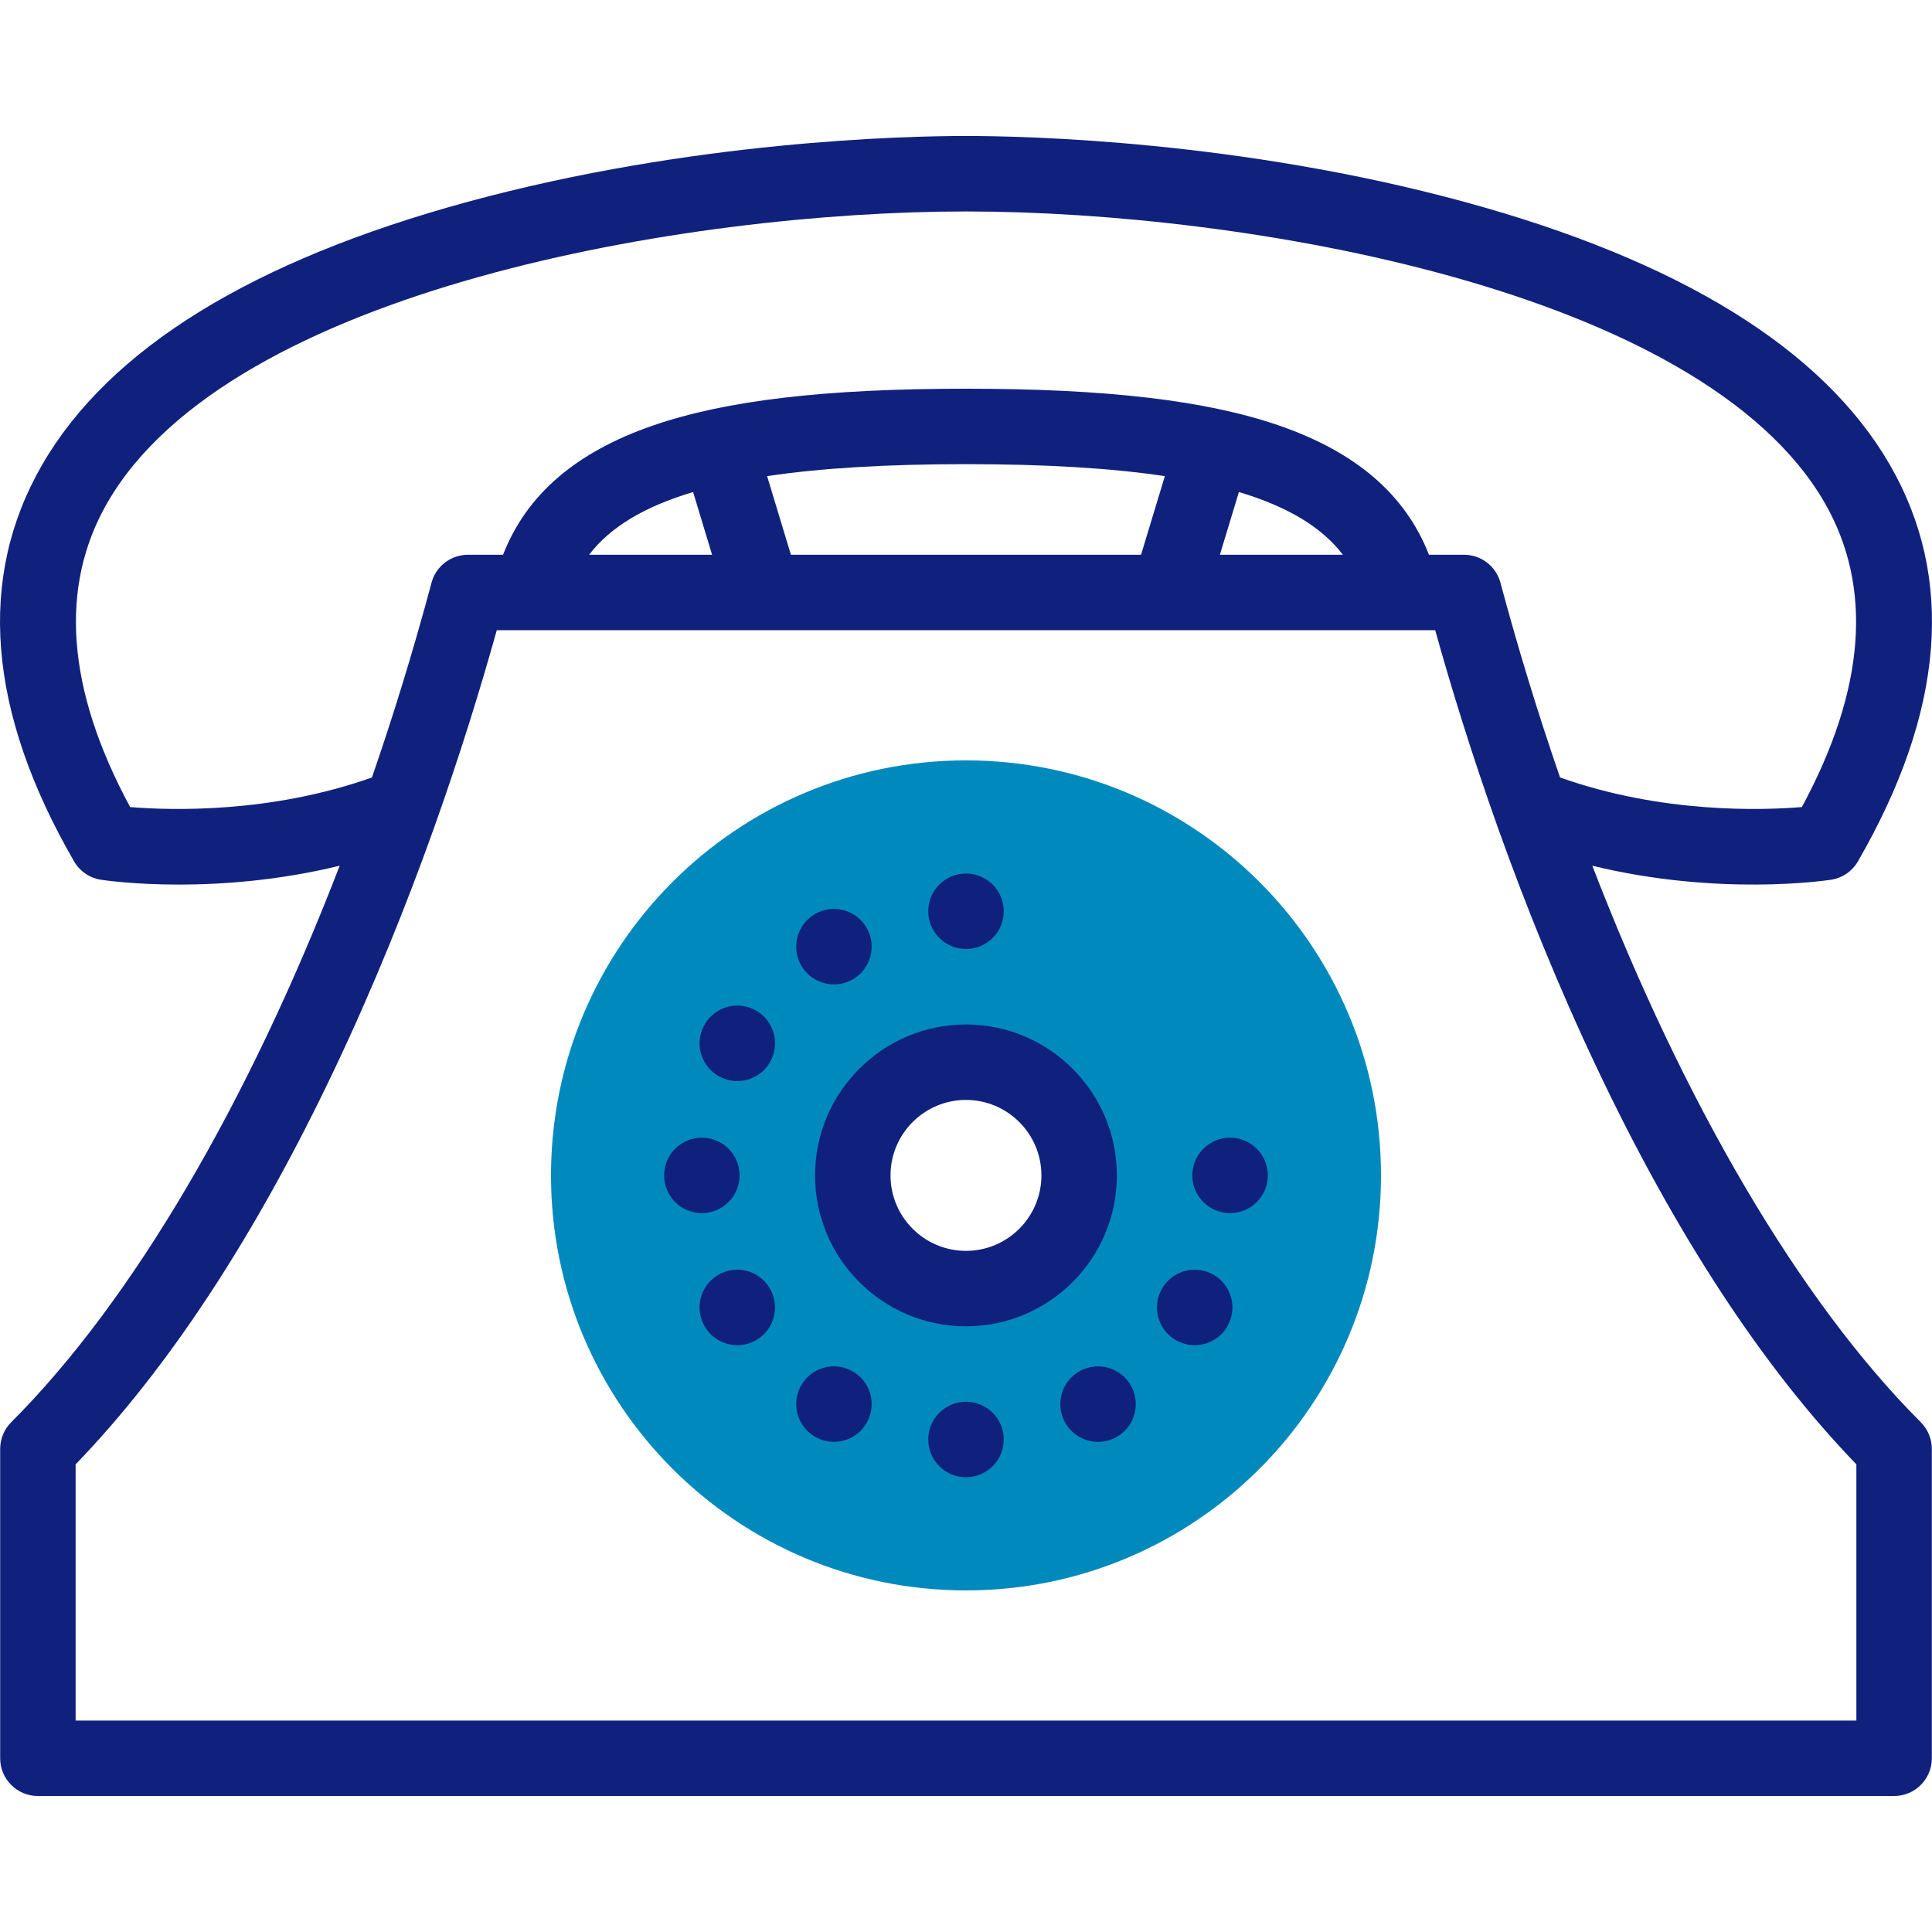
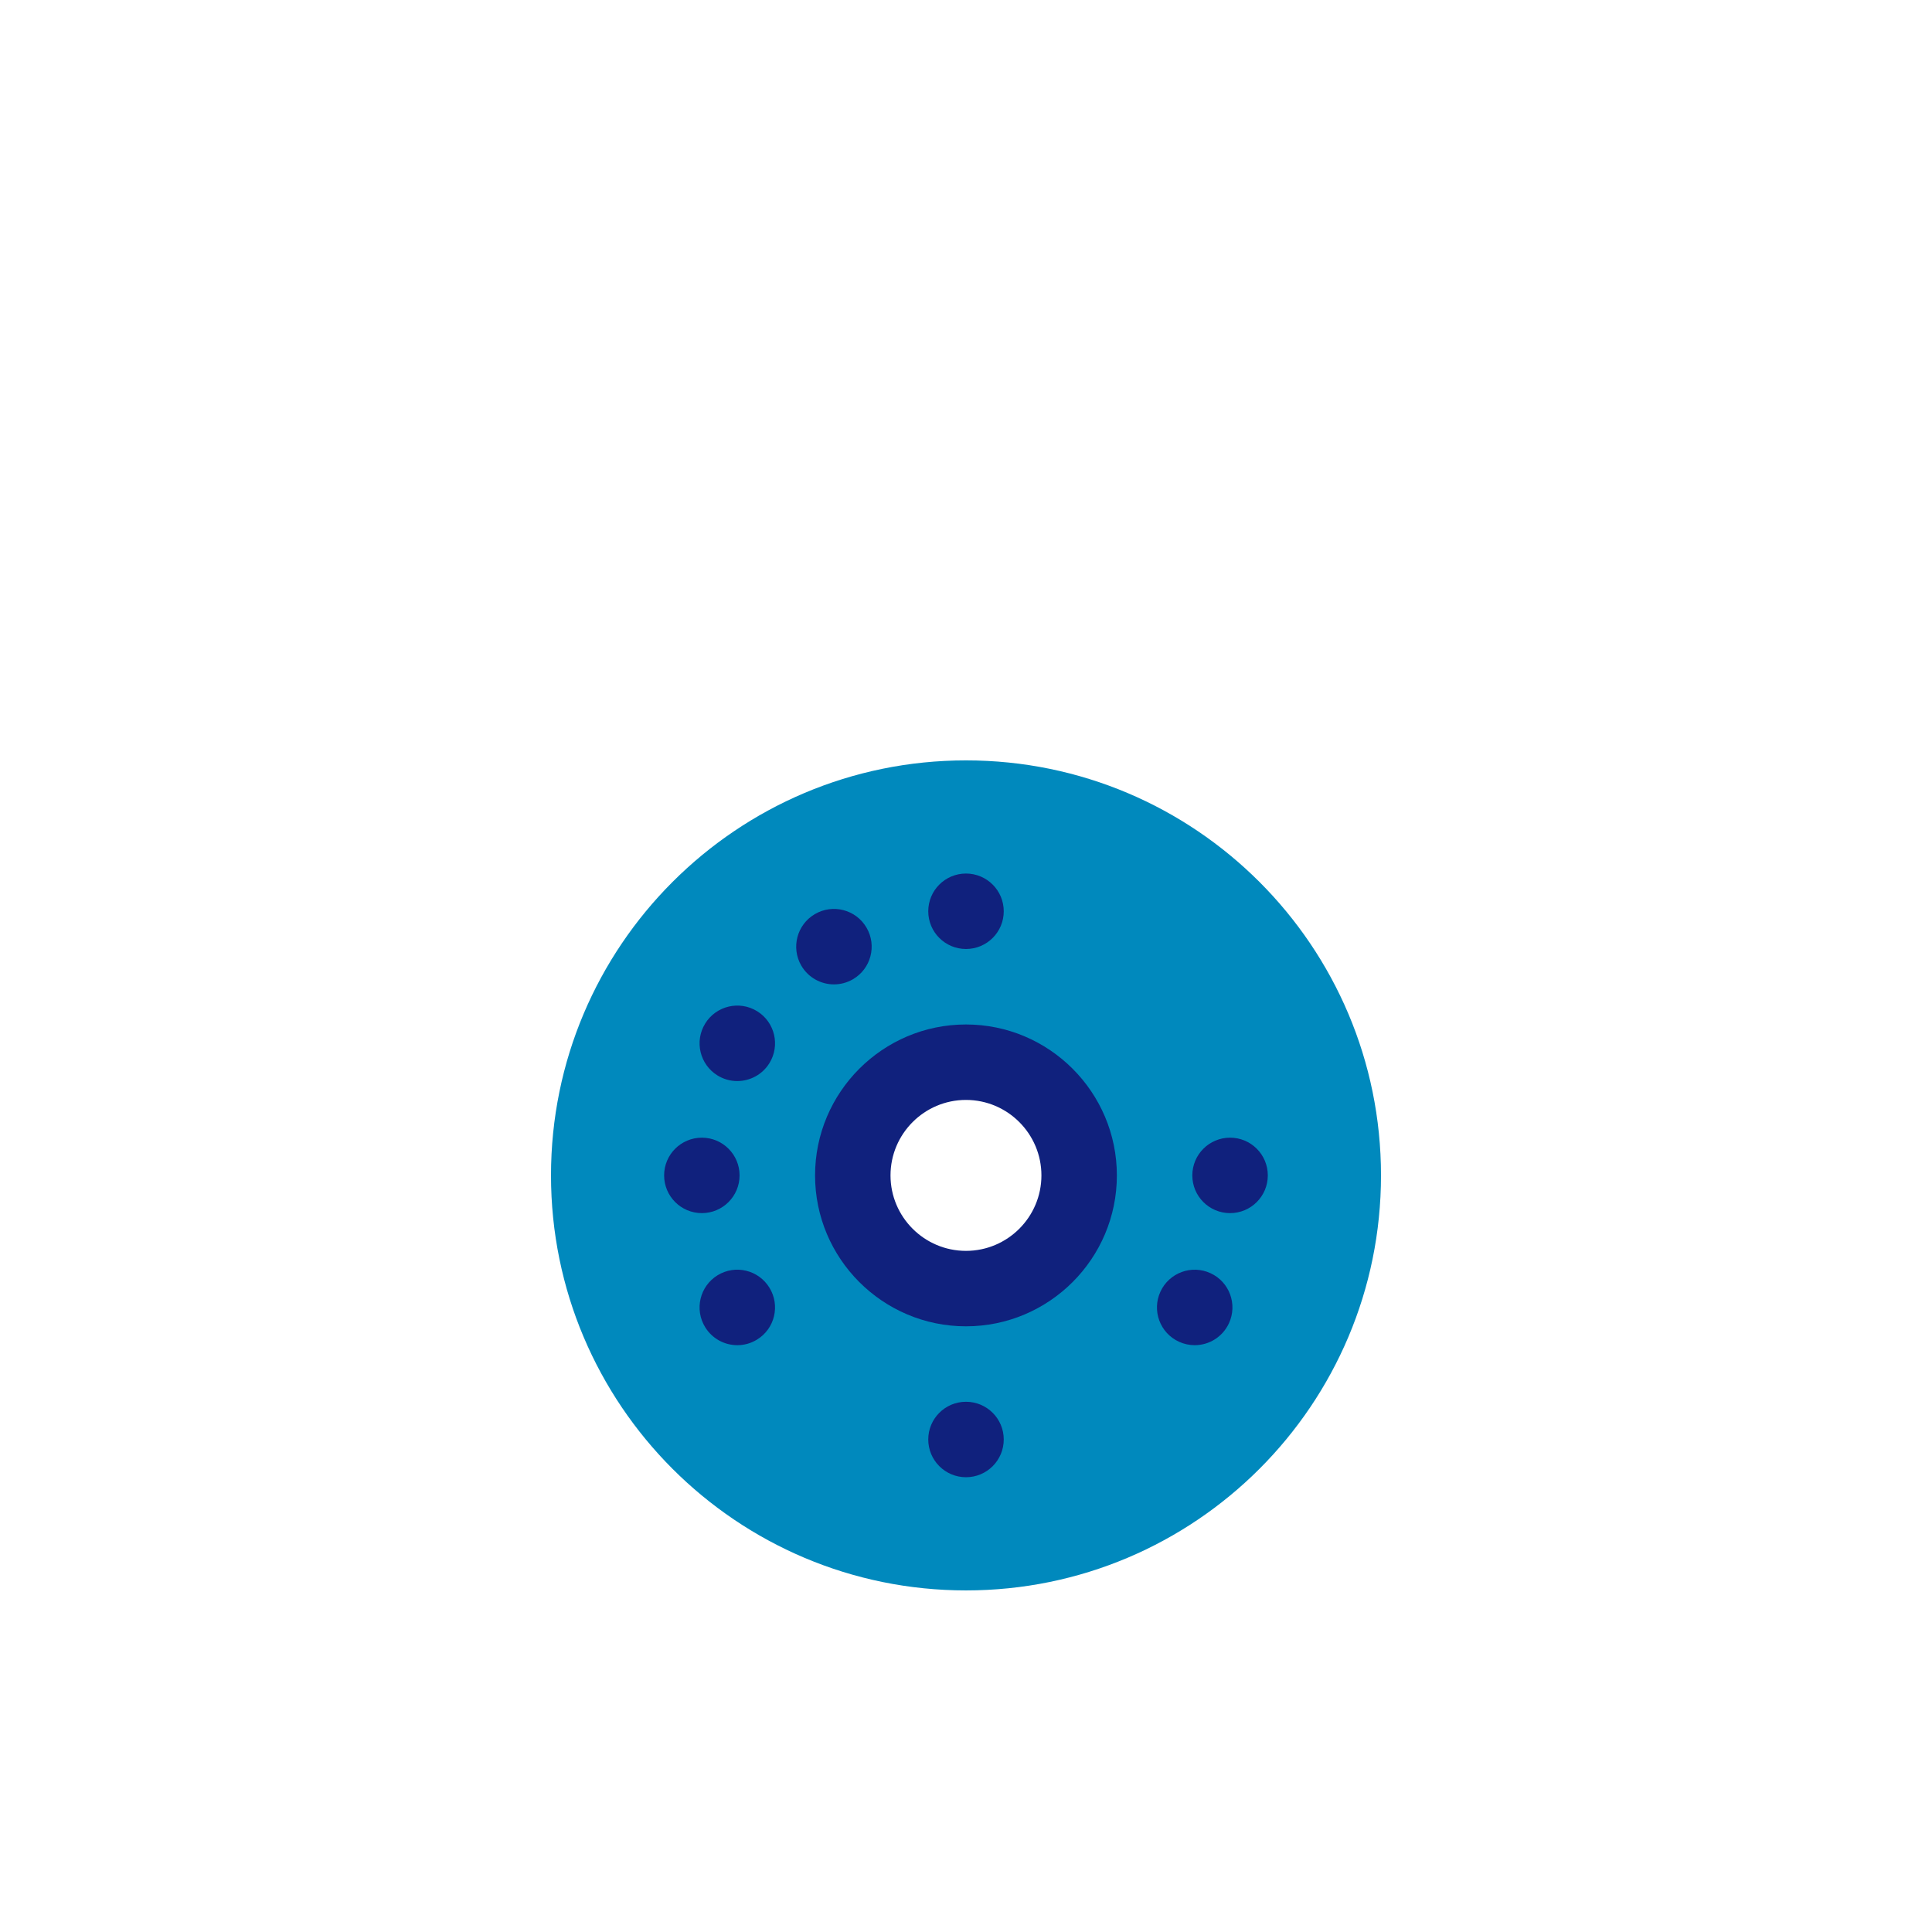
<svg xmlns="http://www.w3.org/2000/svg" width="56" height="56" viewBox="0 0 56 56" fill="none">
  <path fill-rule="evenodd" clip-rule="evenodd" d="M24.719 34.069C24.719 32.258 26.188 30.789 28 30.789C29.812 30.789 31.281 32.257 31.281 34.069C31.281 35.881 29.812 37.35 28 37.35C26.188 37.35 24.719 35.881 24.719 34.069ZM40.029 34.069C40.029 27.426 34.644 22.04 28 22.04C21.356 22.04 15.971 27.426 15.971 34.069C15.971 40.713 21.356 46.099 28 46.099C34.644 46.099 40.029 40.713 40.029 34.069Z" fill="#0089BD" />
-   <path d="M46.154 25.093C49.801 25.983 52.919 25.524 53.073 25.5C53.401 25.45 53.688 25.253 53.854 24.966C56.362 20.621 56.673 16.754 54.779 13.473C52.84 10.114 48.684 7.549 42.427 5.846C35.929 4.079 29.741 3.941 28 3.941C26.258 3.941 20.071 4.079 13.573 5.846C7.316 7.549 3.16 10.114 1.221 13.473C-0.673 16.755 -0.362 20.621 2.146 24.966C2.312 25.253 2.599 25.45 2.927 25.5C3.006 25.512 3.868 25.64 5.183 25.64C6.426 25.64 8.073 25.526 9.846 25.093C7.202 31.956 3.84 37.71 0.325 41.224C0.12 41.429 0.005 41.708 0.005 41.998V50.965C0.005 51.569 0.494 52.058 1.098 52.058H54.902C55.506 52.058 55.995 51.569 55.995 50.965V41.998C55.995 41.708 55.88 41.429 55.675 41.224C52.16 37.71 48.798 31.956 46.154 25.093ZM3.772 23.393C1.927 19.976 1.705 17.009 3.115 14.566C6.689 8.376 19.955 6.129 28 6.129C36.045 6.129 49.31 8.376 52.885 14.566C54.295 17.009 54.073 19.976 52.228 23.393C51.078 23.488 48.171 23.585 45.219 22.535C44.589 20.711 44.009 18.823 43.491 16.89C43.363 16.412 42.93 16.08 42.435 16.08H41.419C40.737 14.335 39.307 13.105 37.071 12.333C34.964 11.606 32.081 11.267 28 11.267C23.921 11.267 21.04 11.605 18.933 12.332C16.694 13.103 15.264 14.333 14.581 16.08H13.565C13.07 16.08 12.636 16.412 12.508 16.89C11.991 18.823 11.412 20.711 10.781 22.535C7.828 23.585 4.92 23.488 3.772 23.393ZM20.09 14.262L20.64 16.08H17.076C17.68 15.286 18.666 14.687 20.09 14.262ZM22.925 16.08L22.235 13.801C23.803 13.566 25.712 13.454 28 13.454C30.287 13.454 32.197 13.566 33.764 13.801L33.074 16.08H22.925ZM35.91 14.262C37.334 14.687 38.32 15.287 38.924 16.08H35.359L35.91 14.262ZM53.808 49.871H2.192V42.445C4.902 39.637 7.431 35.773 9.715 30.951C11.977 26.176 13.485 21.544 14.399 18.267H41.6C42.514 21.544 44.023 26.176 46.285 30.951C48.568 35.773 51.098 39.637 53.808 42.445V49.871Z" fill="#10217D" />
  <path d="M23.625 34.07C23.625 36.482 25.587 38.444 27.999 38.444C30.411 38.444 32.373 36.482 32.373 34.07C32.373 31.658 30.411 29.695 27.999 29.695C25.587 29.695 23.625 31.658 23.625 34.07ZM30.186 34.07C30.186 35.276 29.205 36.257 27.999 36.257C26.793 36.257 25.812 35.276 25.812 34.07C25.812 32.864 26.793 31.882 27.999 31.882C29.205 31.882 30.186 32.864 30.186 34.07Z" fill="#10217D" />
  <path d="M28 27.507C28.604 27.507 29.094 27.018 29.094 26.414C29.094 25.81 28.604 25.32 28 25.32H27.999C27.395 25.32 26.906 25.81 26.906 26.414C26.906 27.018 27.396 27.507 28 27.507Z" fill="#10217D" />
  <path d="M24.173 28.533C24.36 28.533 24.55 28.485 24.723 28.384C25.245 28.08 25.421 27.41 25.117 26.889C24.813 26.367 24.144 26.19 23.621 26.495L23.621 26.495C23.099 26.8 22.923 27.469 23.227 27.991C23.431 28.339 23.797 28.533 24.173 28.533Z" fill="#10217D" />
  <path d="M21.945 29.31C21.43 28.993 20.757 29.154 20.44 29.668L20.44 29.669C20.123 30.183 20.284 30.856 20.798 31.173C20.977 31.283 21.174 31.335 21.37 31.335C21.737 31.335 22.096 31.15 22.303 30.814C22.619 30.3 22.459 29.626 21.945 29.31Z" fill="#10217D" />
  <path d="M21.437 34.069C21.437 33.465 20.947 32.976 20.344 32.976C19.74 32.976 19.25 33.465 19.25 34.069V34.07C19.25 34.674 19.74 35.163 20.344 35.163C20.947 35.163 21.437 34.673 21.437 34.069Z" fill="#10217D" />
  <path d="M20.798 36.965C20.284 37.282 20.123 37.955 20.44 38.47L20.44 38.47C20.647 38.806 21.005 38.991 21.372 38.991C21.568 38.991 21.766 38.938 21.944 38.828C22.459 38.512 22.619 37.838 22.302 37.324C21.986 36.809 21.313 36.648 20.798 36.965Z" fill="#10217D" />
-   <path d="M24.778 39.788C24.276 39.453 23.597 39.589 23.262 40.092C22.927 40.594 23.063 41.273 23.565 41.608L23.566 41.608C23.752 41.733 23.963 41.792 24.171 41.792C24.524 41.792 24.871 41.621 25.082 41.305C25.417 40.803 25.281 40.123 24.778 39.788Z" fill="#10217D" />
  <path d="M28 40.631C27.396 40.631 26.906 41.12 26.906 41.724C26.906 42.328 27.396 42.818 28 42.818H28.001C28.605 42.818 29.094 42.328 29.094 41.724C29.094 41.12 28.604 40.631 28 40.631Z" fill="#10217D" />
-   <path d="M31.221 39.789C30.719 40.124 30.583 40.803 30.918 41.306C31.129 41.622 31.476 41.793 31.829 41.793C32.038 41.793 32.248 41.733 32.435 41.609L32.435 41.609C32.938 41.274 33.073 40.595 32.738 40.092C32.403 39.59 31.724 39.454 31.221 39.789Z" fill="#10217D" />
  <path d="M35.087 36.904C34.539 36.651 33.889 36.89 33.636 37.439C33.383 37.987 33.622 38.637 34.171 38.89C34.319 38.958 34.475 38.991 34.629 38.991C35.042 38.991 35.437 38.755 35.622 38.355L35.622 38.355C35.875 37.806 35.636 37.157 35.087 36.904Z" fill="#10217D" />
  <path d="M35.654 32.976C35.05 32.976 34.56 33.466 34.56 34.07C34.56 34.674 35.05 35.163 35.654 35.163C36.258 35.163 36.748 34.674 36.748 34.07V34.069C36.748 33.465 36.258 32.976 35.654 32.976Z" fill="#10217D" />
</svg>